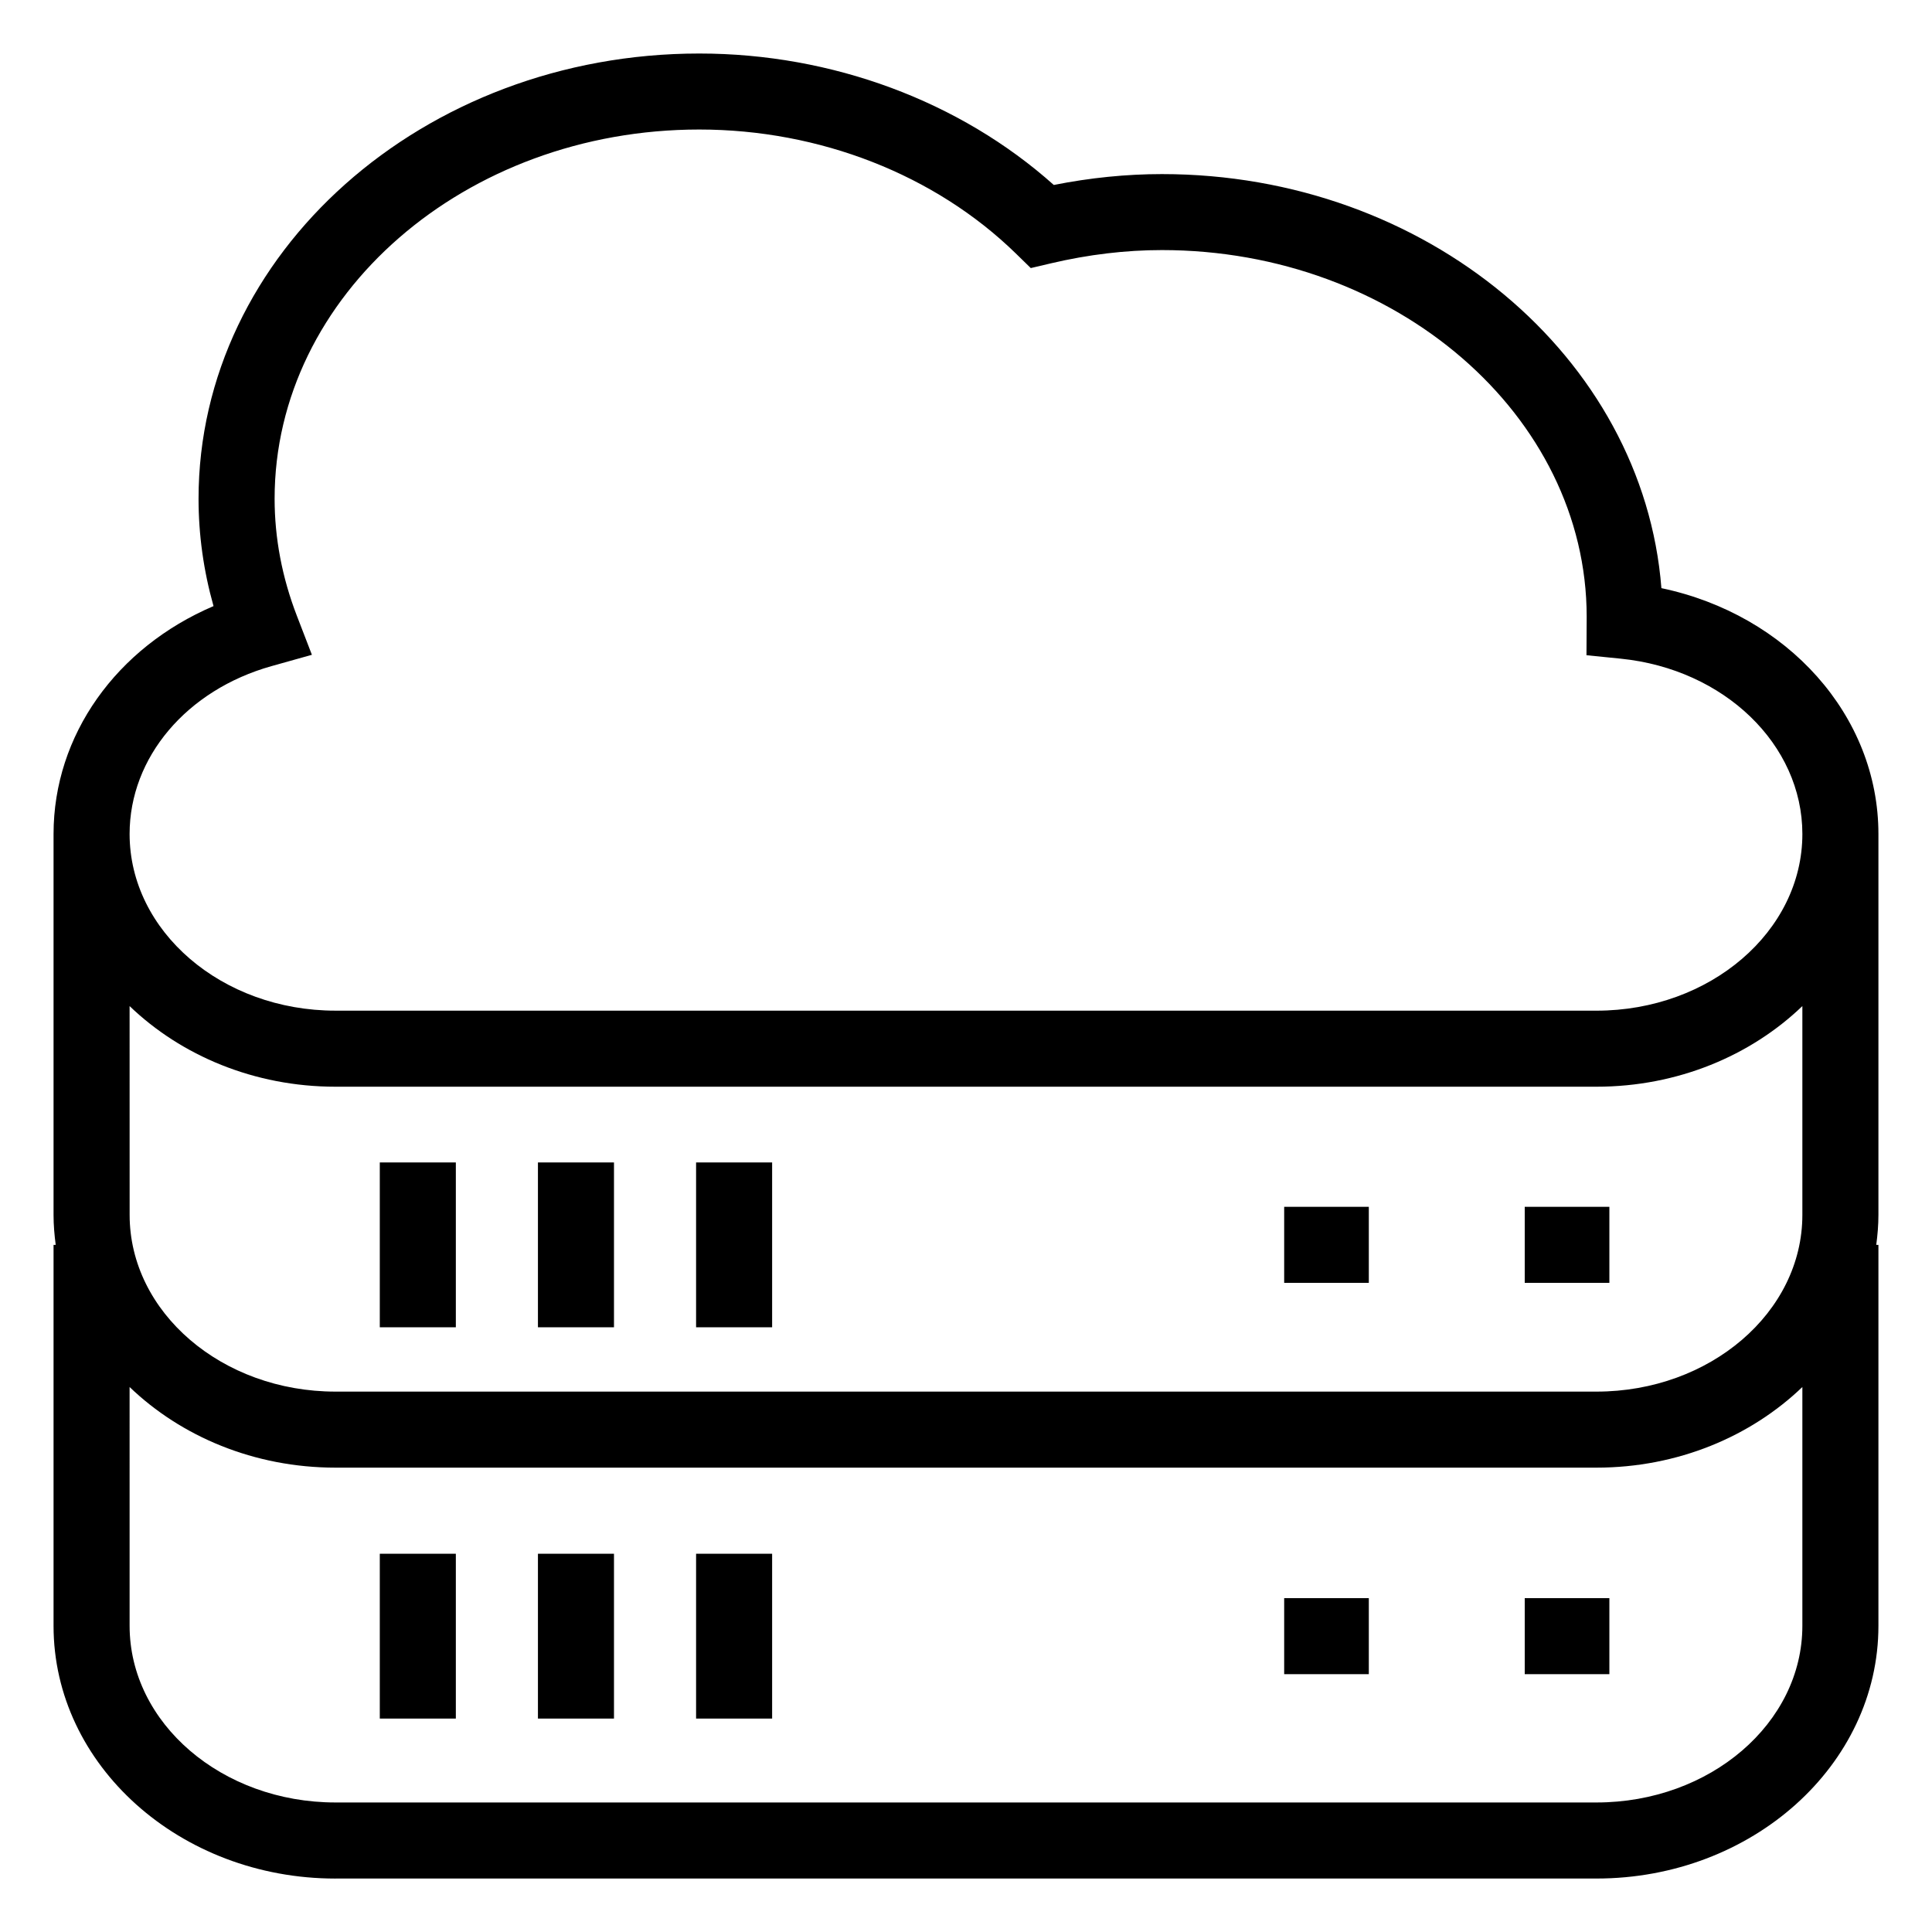
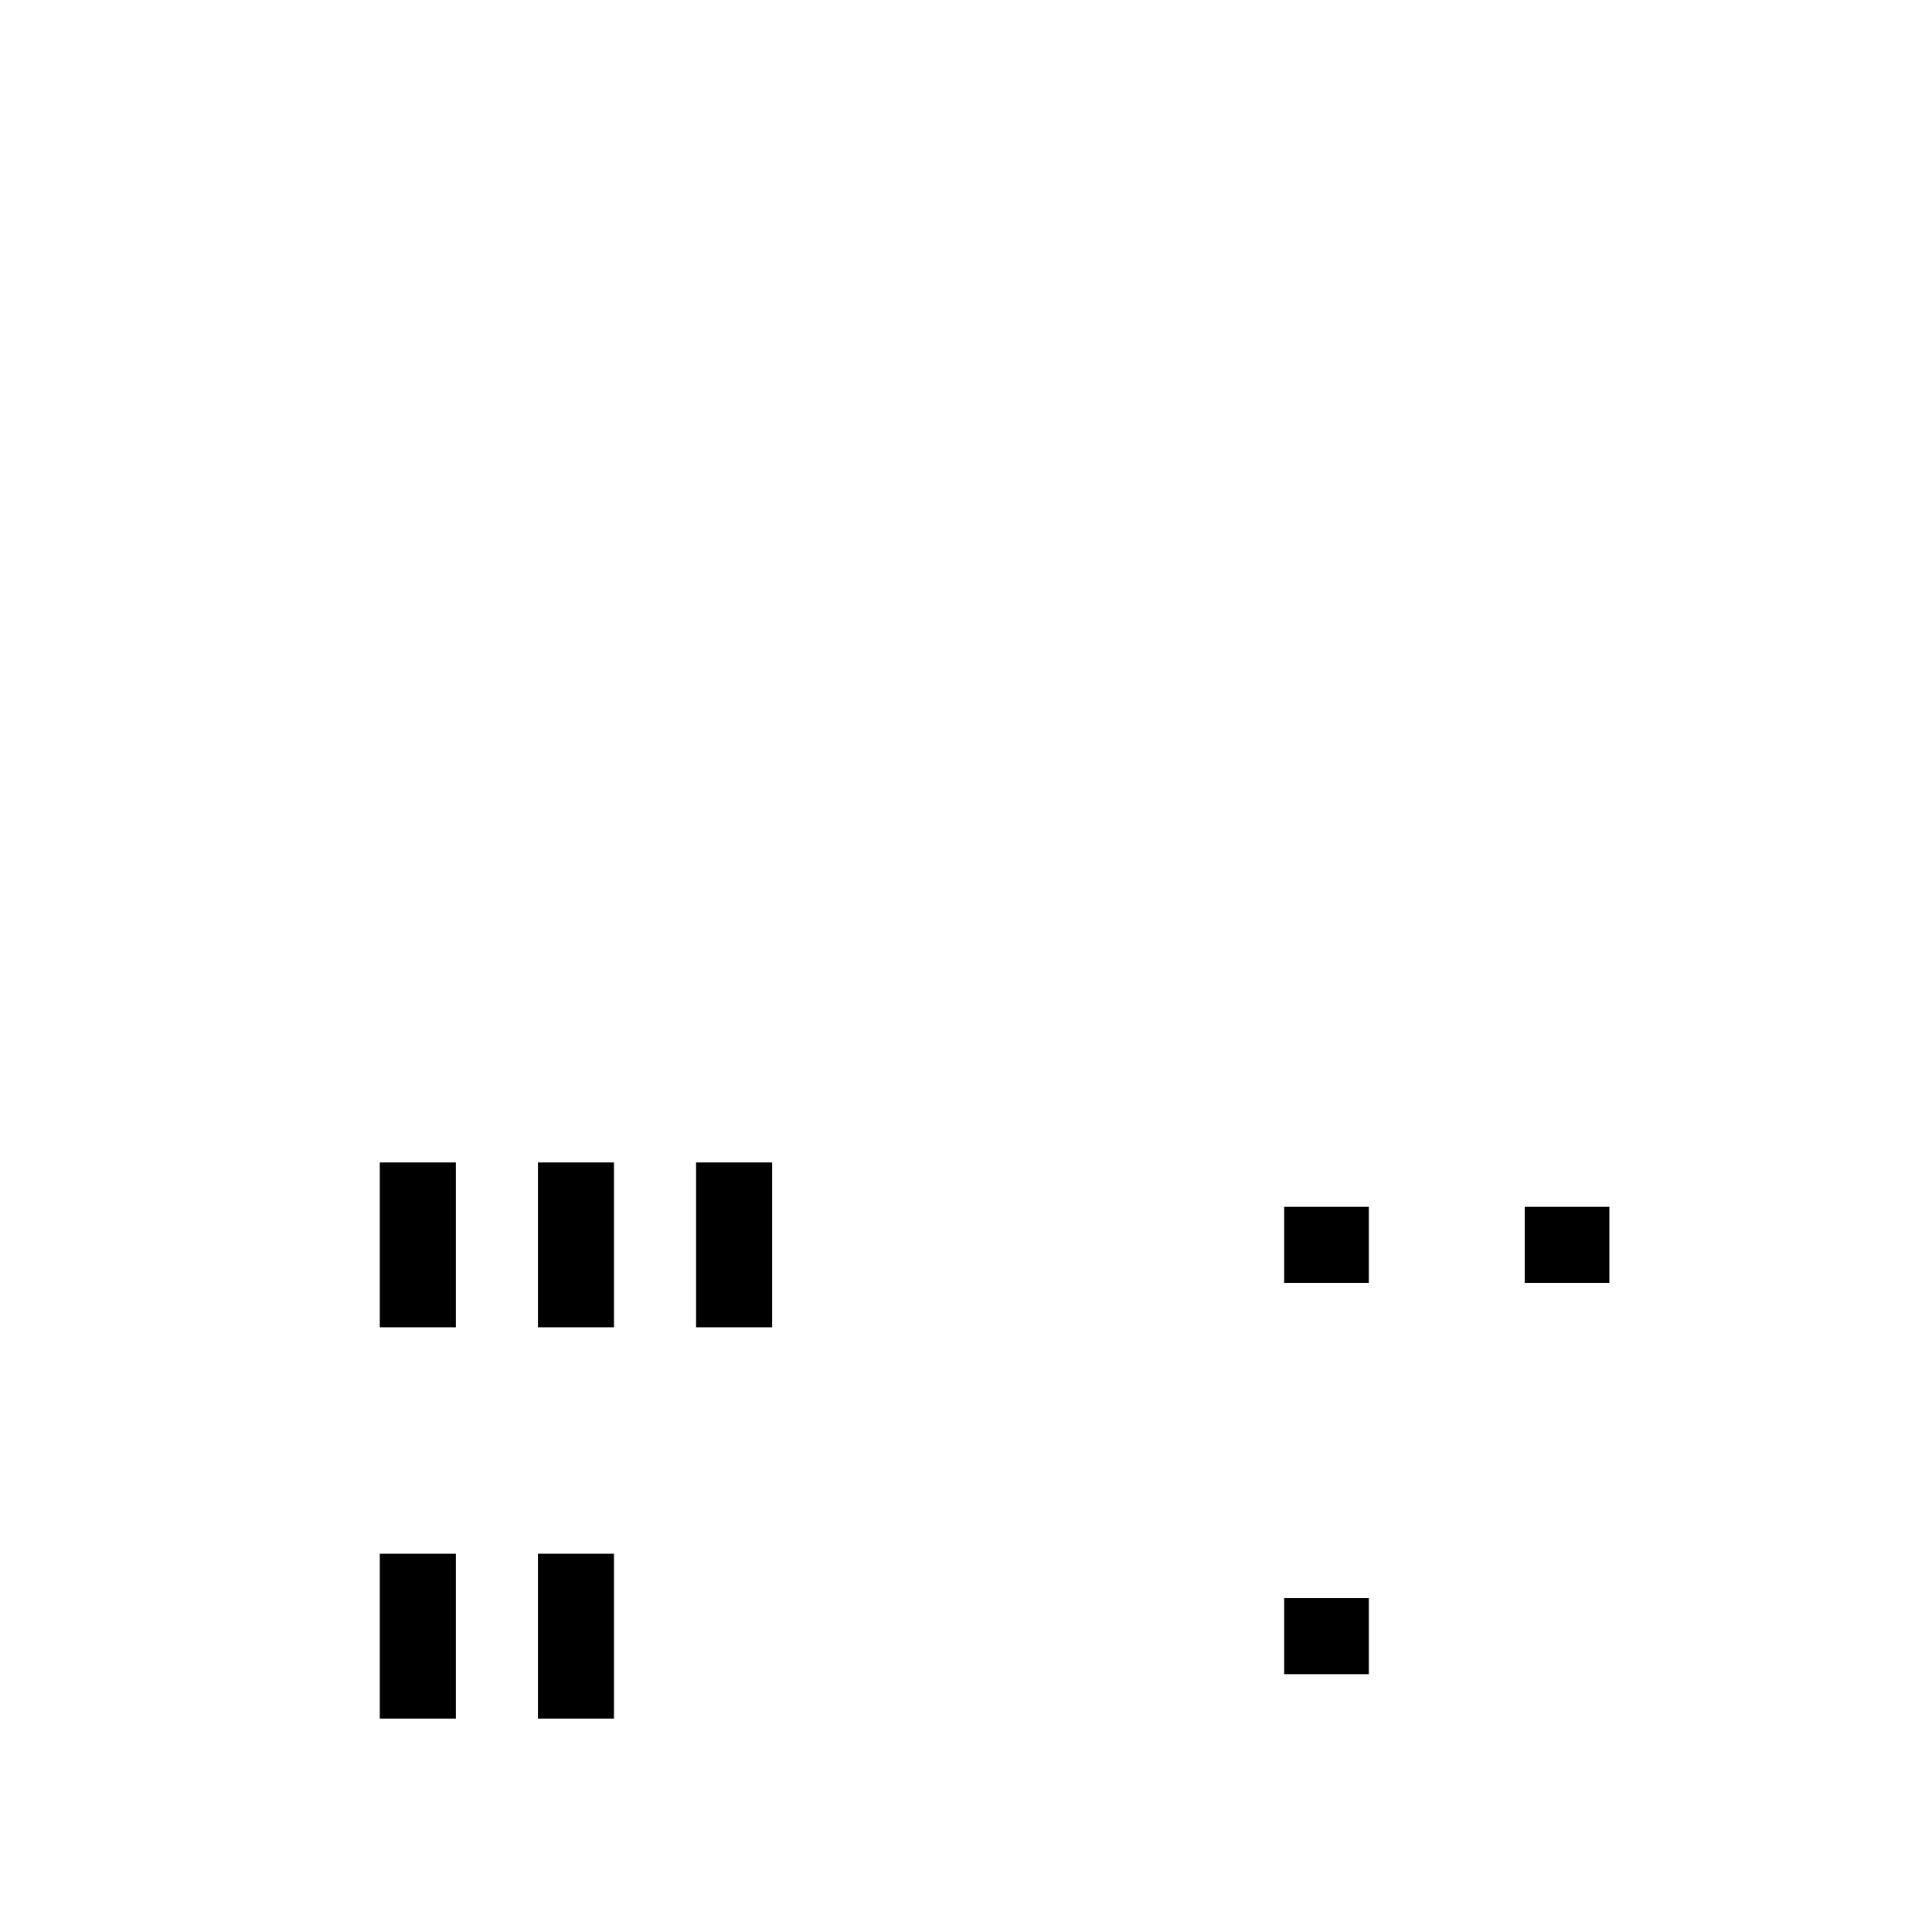
<svg xmlns="http://www.w3.org/2000/svg" fill="#000000" width="800px" height="800px" version="1.1" viewBox="144 144 512 512">
  <g>
-     <path d="m232.91 641.83h334.18c41.195 0 74.711-30.043 74.711-66.965v-100.96h-0.574c0.344-2.606 0.574-5.242 0.574-7.93v-100.95c0-31.414-24.172-58.156-57.512-65.16-4.793-61.219-62.332-109.73-132.37-109.73-9.406 0-19.02 0.969-28.652 2.883-24.852-22.203-58.77-34.836-93.961-34.836-73.164 0-132.69 52.934-132.69 118 0 9.555 1.332 19.078 3.969 28.441-25.738 10.988-42.395 34.203-42.395 60.402v100.95c0 2.688 0.227 5.324 0.574 7.93l-0.574 0.004v100.96c0 36.926 33.516 66.969 74.719 66.969zm-16.922-321.31 10.668-2.992-3.984-10.336c-3.918-10.156-5.898-20.59-5.898-31.02-0.004-53.953 50.48-97.848 112.53-97.848 31.91 0 62.492 11.977 83.906 32.855l3.957 3.863 5.383-1.266c9.898-2.328 19.777-3.504 29.367-3.504 62.051 0 112.54 43.895 112.57 97.137l-0.055 10.23 9.062 0.914c27.453 2.766 48.152 22.746 48.152 46.465 0 25.816-24.477 46.82-54.559 46.82l-334.18-0.004c-30.086 0-54.562-21.004-54.562-46.82-0.004-20.297 15.125-38.184 37.641-44.496zm-37.645 90.102c13.648 13.109 33.027 21.367 54.562 21.367h334.18c21.535 0 40.91-8.258 54.559-21.367v55.348c0 25.816-24.477 46.82-54.559 46.82h-334.17c-30.086 0-54.562-21.004-54.562-46.82zm0 100.95c13.648 13.109 33.027 21.367 54.562 21.367h334.18c21.535 0 40.91-8.258 54.559-21.367v63.285c0.004 25.816-24.473 46.816-54.555 46.816h-334.18c-30.086 0-54.562-21-54.562-46.812z" />
    <path d="m244.65 555.76h20.152v43.68h-20.152z" />
    <path d="m286.56 555.76h20.152v43.68h-20.152z" />
-     <path d="m328.47 555.76h20.152v43.68h-20.152z" />
    <path d="m244.65 452.06h20.152v43.684h-20.152z" />
    <path d="m286.56 452.06h20.152v43.684h-20.152z" />
    <path d="m328.47 452.06h20.152v43.684h-20.152z" />
    <path d="m484.32 567.52h22.43v20.152h-22.43z" />
-     <path d="m548.07 567.52h22.43v20.152h-22.43z" />
    <path d="m484.32 463.82h22.43v20.152h-22.43z" />
    <path d="m548.07 463.82h22.43v20.152h-22.43z" />
  </g>
</svg>